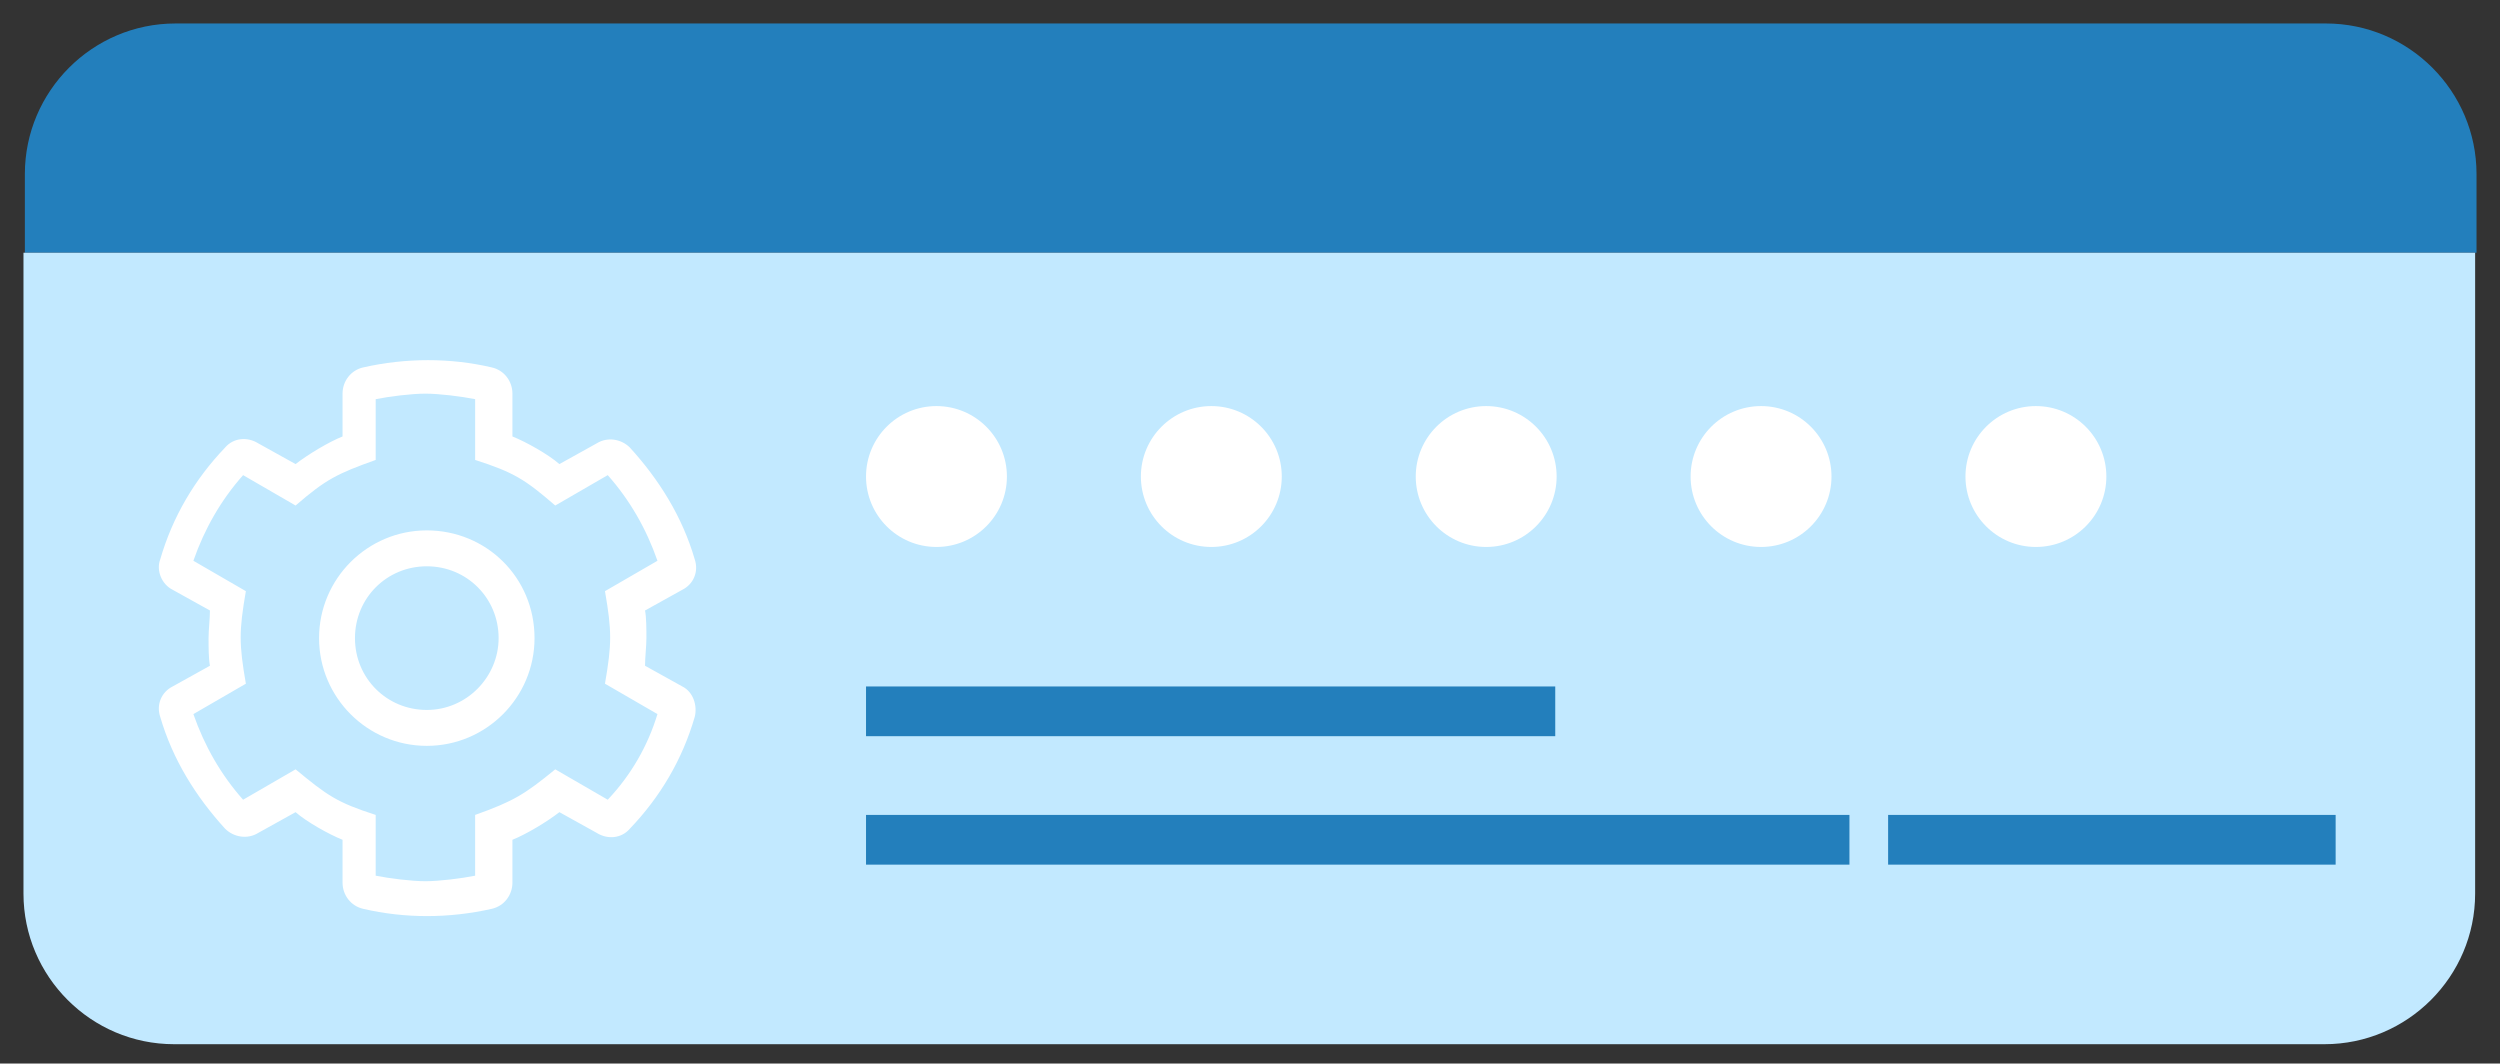
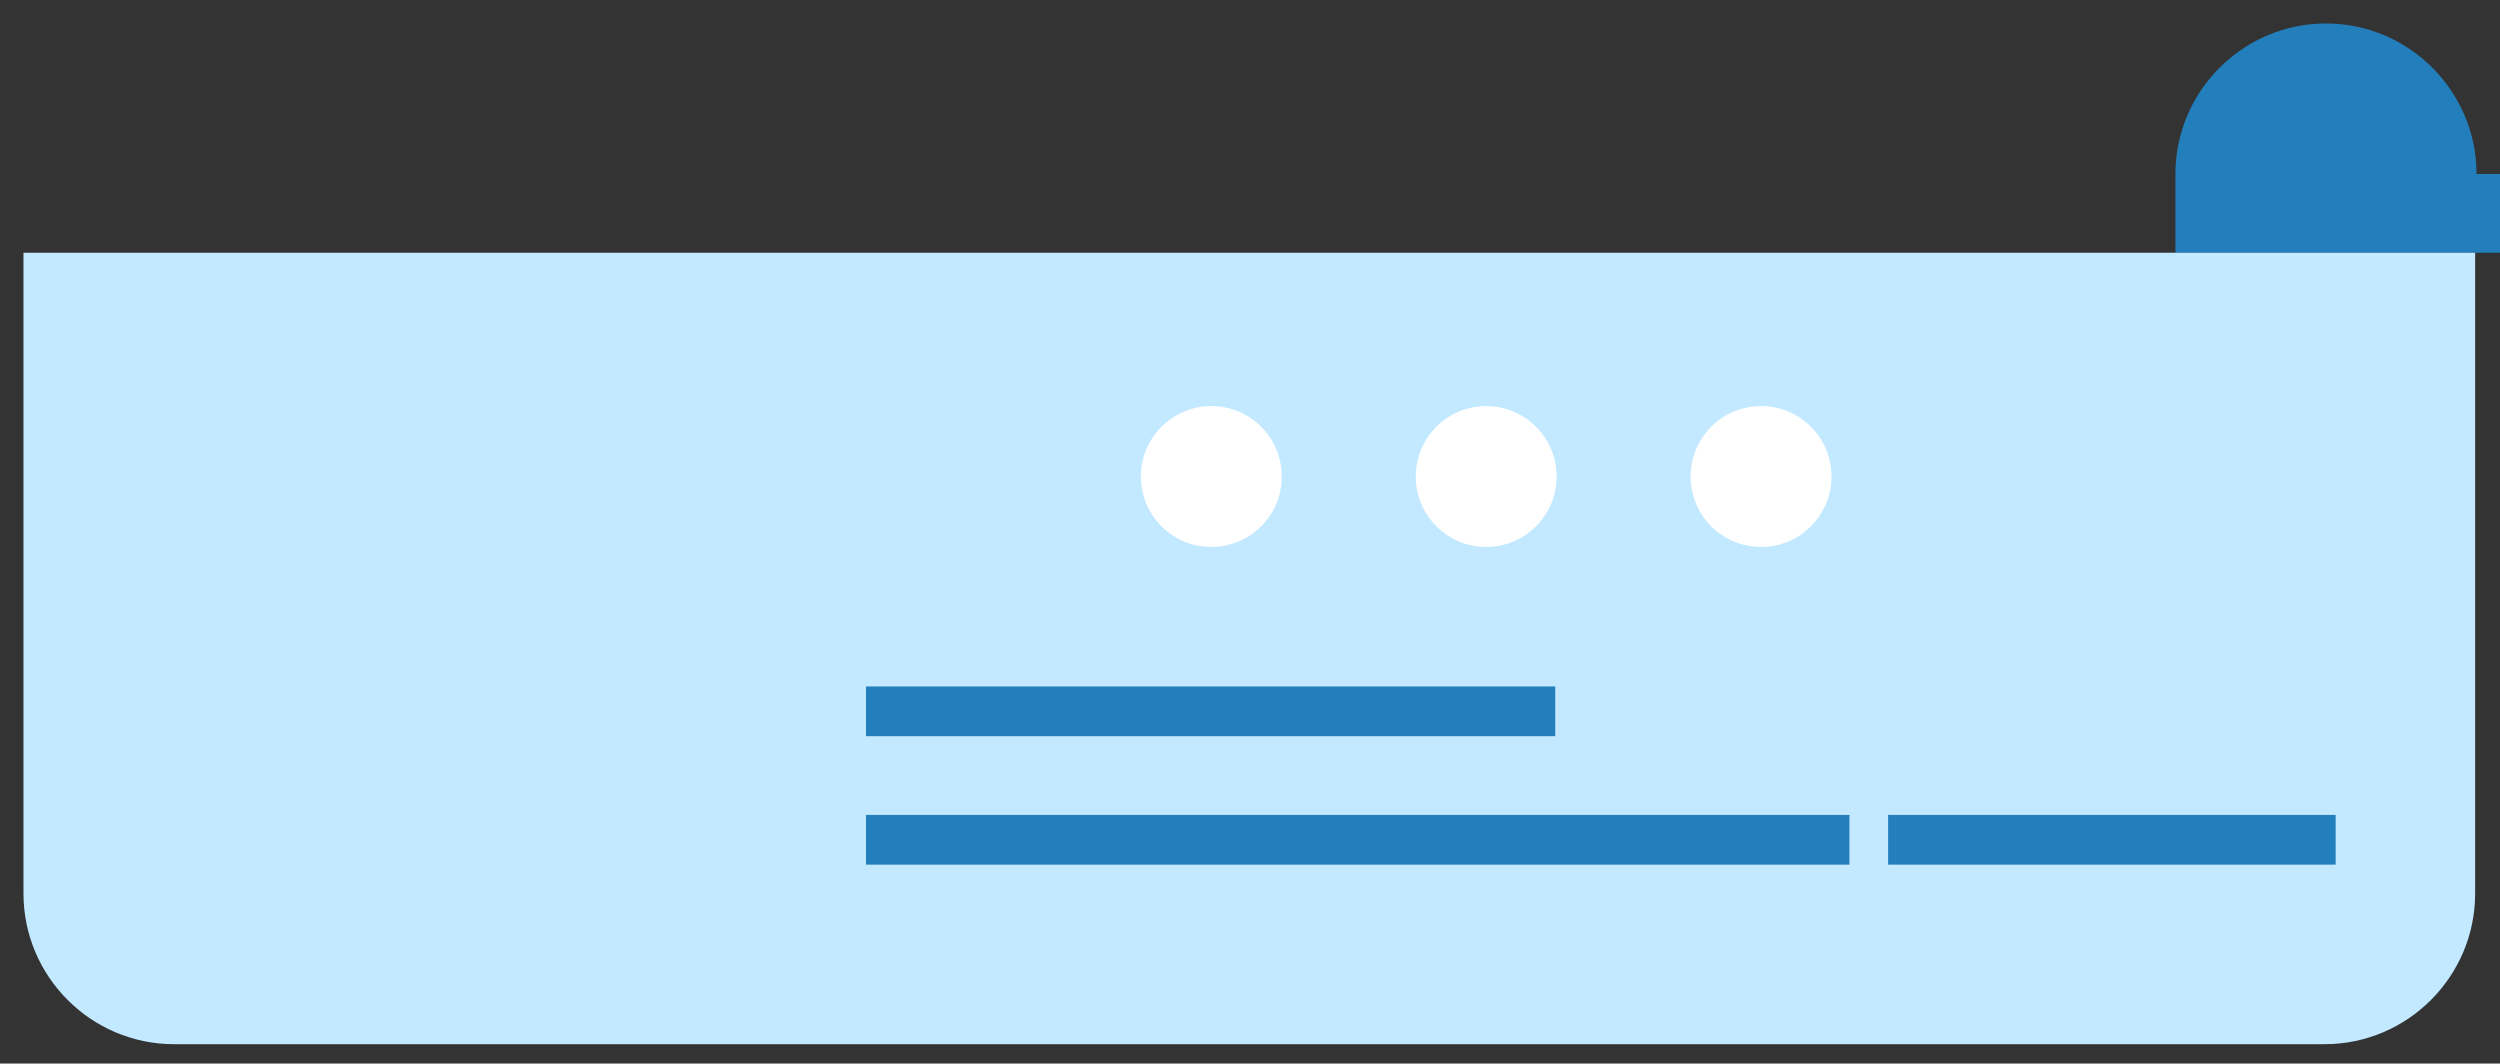
<svg xmlns="http://www.w3.org/2000/svg" version="1.1" id="Layer_1" x="0px" y="0px" viewBox="0 0 181 77" style="enable-background:new 0 0 181 77;" xml:space="preserve">
  <rect x="0" y="0" width="181" height="77" fill="#333333" stroke="none" />
  <style type="text/css">
	.st0{fill:#237FBC;}
	.st1{fill:#C2E9FF;}
	.st2{fill:#FFFFFF;}
</style>
  <g>
    <g>
-       <path class="st0" d="M179.3,12.6c0-6-4.9-10.9-10.9-10.9H12.7c-6,0-10.9,4.9-10.9,10.9v5.7h177.5V12.6z" />
+       <path class="st0" d="M179.3,12.6c0-6-4.9-10.9-10.9-10.9c-6,0-10.9,4.9-10.9,10.9v5.7h177.5V12.6z" />
      <path class="st1" d="M1.7,18.3v46.4c0,6,4.9,10.9,10.9,10.9h155.7c6,0,10.9-4.9,10.9-10.9V18.3H1.7z" />
    </g>
    <g>
-       <path class="st2" d="M50.3,51.9c-0.9,3.1-2.5,5.8-4.7,8.1c-0.6,0.7-1.6,0.8-2.4,0.3l-2.7-1.5c-0.9,0.7-2.4,1.6-3.4,2v3.1    c0,0.9-0.6,1.7-1.5,1.9c-3.1,0.7-6.3,0.7-9.3,0c-0.9-0.2-1.5-1-1.5-1.9v-3.1c-1-0.4-2.6-1.3-3.4-2l-2.7,1.5    c-0.8,0.5-1.8,0.3-2.4-0.3c-2.1-2.3-3.8-5-4.7-8.1c-0.3-0.9,0.1-1.8,0.9-2.2l2.7-1.5c-0.1-0.5-0.1-1.4-0.1-2c0-0.6,0.1-1.4,0.1-2    l-2.7-1.5c-0.8-0.4-1.2-1.4-0.9-2.2c0.9-3.1,2.5-5.8,4.7-8.1c0.6-0.7,1.6-0.8,2.4-0.3l2.7,1.5c0.9-0.7,2.4-1.6,3.4-2v-3.1    c0-0.9,0.6-1.7,1.5-1.9c3.1-0.7,6.3-0.7,9.3,0c0.9,0.2,1.5,1,1.5,1.9v3.1c1,0.4,2.6,1.3,3.4,2l2.7-1.5c0.8-0.5,1.8-0.3,2.4,0.3    c2.1,2.3,3.8,5,4.7,8.1c0.3,0.9-0.1,1.8-0.9,2.2l-2.7,1.5c0.1,0.5,0.1,1.4,0.1,2c0,0.6-0.1,1.4-0.1,2l2.7,1.5    C50.2,50.1,50.5,51.1,50.3,51.9z M47.6,51.7l-3.8-2.2c0.5-2.9,0.5-3.8,0-6.7l3.8-2.2c-0.8-2.3-2-4.4-3.6-6.2l-3.8,2.2    c-2.2-1.9-3-2.4-5.8-3.3v-4.4c-1-0.2-2.6-0.4-3.6-0.4c-1,0-2.6,0.2-3.6,0.4v4.4c-2.8,1-3.6,1.4-5.8,3.3l-3.8-2.2    c-1.6,1.8-2.8,3.9-3.6,6.2l3.8,2.2c-0.5,2.9-0.5,3.8,0,6.7l-3.8,2.2c0.8,2.3,2,4.4,3.6,6.2l3.8-2.2c2.3,1.9,3,2.4,5.8,3.3v4.4    c1,0.2,2.6,0.4,3.6,0.4c1,0,2.6-0.2,3.6-0.4V59c2.8-1,3.6-1.5,5.8-3.3l3.8,2.2C45.7,56.1,46.9,54,47.6,51.7z M38.7,46.2    c0,4.3-3.5,7.8-7.8,7.8s-7.8-3.5-7.8-7.8s3.5-7.8,7.8-7.8S38.7,41.8,38.7,46.2z M36.1,46.2c0-2.9-2.3-5.2-5.2-5.2    s-5.2,2.3-5.2,5.2c0,2.9,2.3,5.2,5.2,5.2S36.1,49,36.1,46.2z" />
-     </g>
+       </g>
    <g>
-       <circle class="st2" cx="67.8" cy="34.5" r="5.1" />
      <circle class="st2" cx="87.7" cy="34.5" r="5.1" />
      <circle class="st2" cx="107.6" cy="34.5" r="5.1" />
      <circle class="st2" cx="127.5" cy="34.5" r="5.1" />
-       <circle class="st2" cx="147.4" cy="34.5" r="5.1" />
    </g>
    <rect x="62.7" y="49.7" class="st0" width="49.9" height="3.6" />
    <rect x="62.7" y="59" class="st0" width="71.2" height="3.6" />
    <rect x="136.7" y="59" class="st0" width="32.4" height="3.6" />
  </g>
</svg>